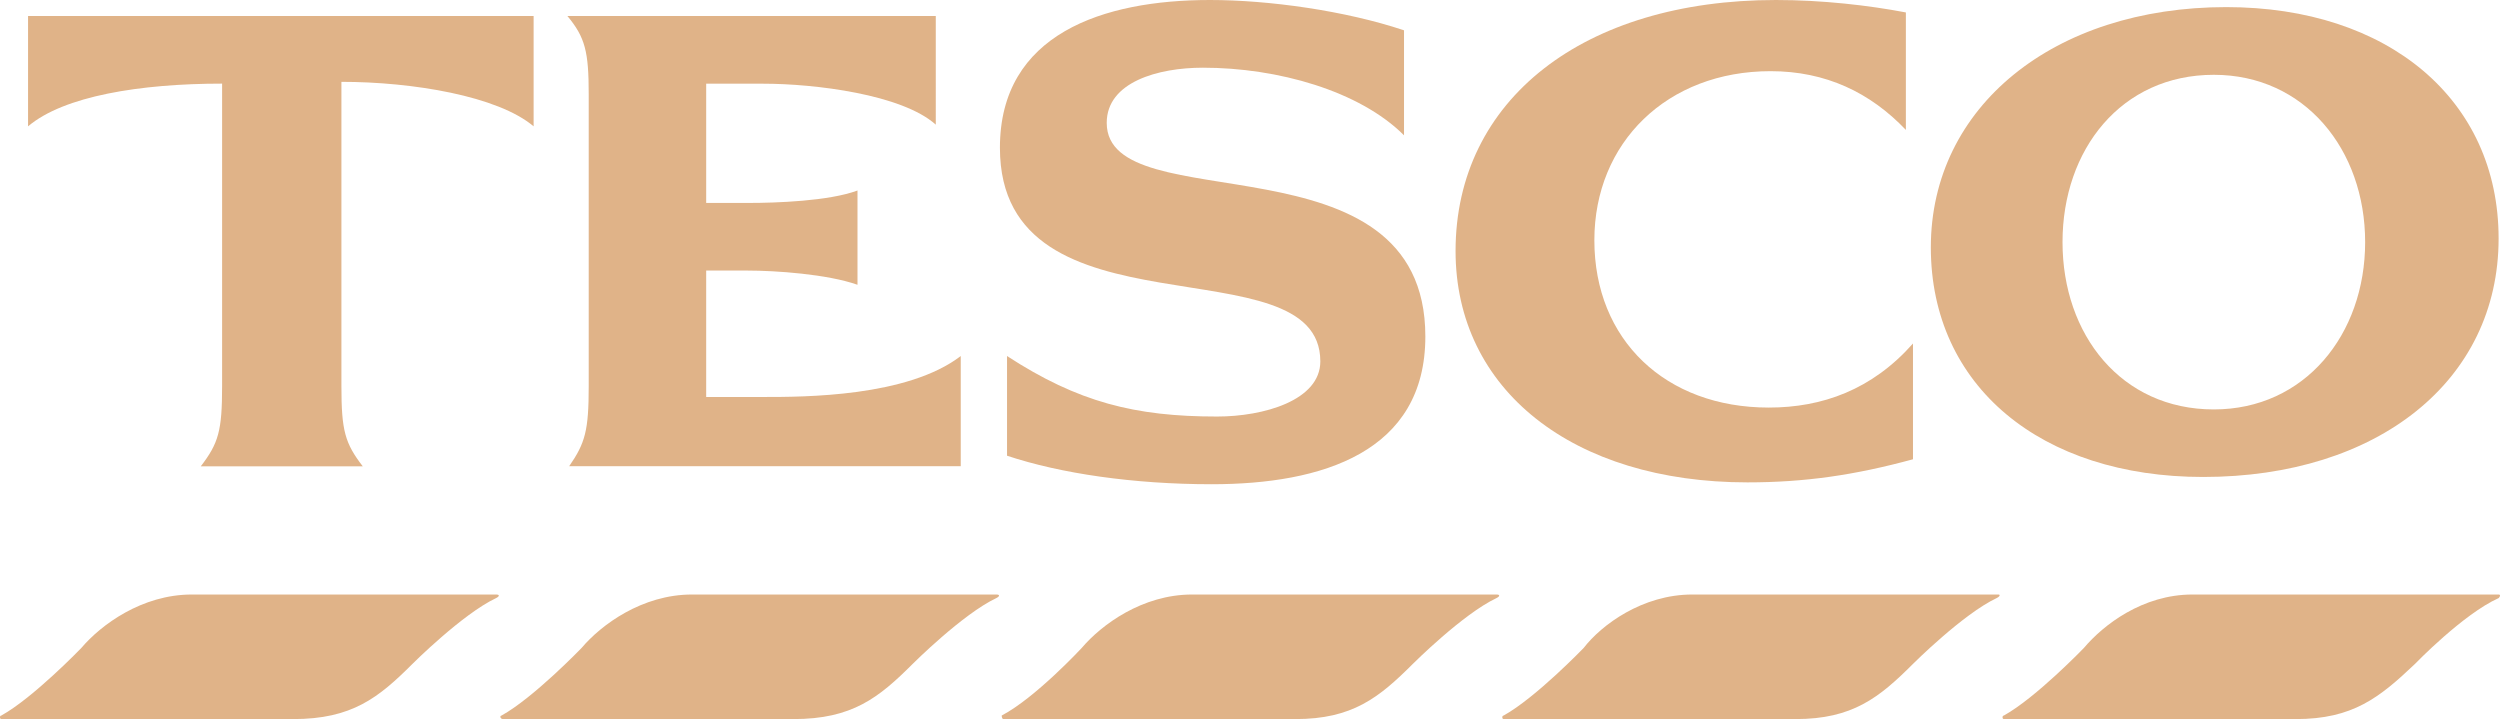
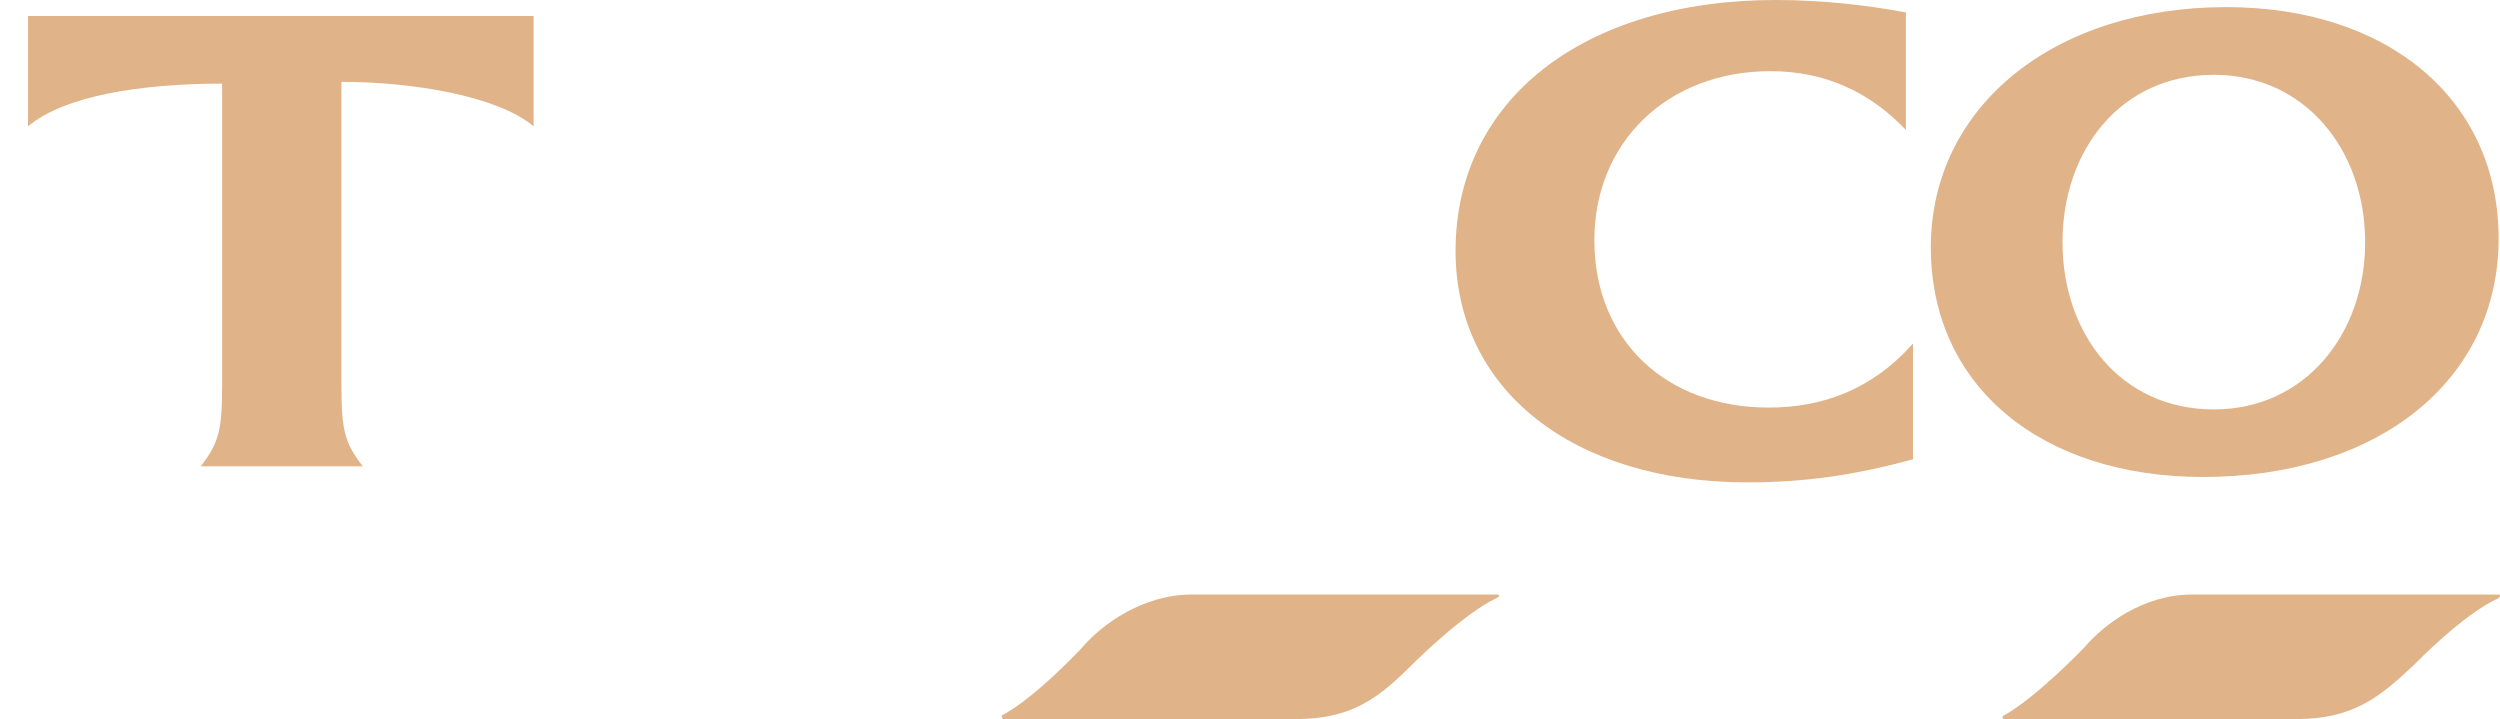
<svg xmlns="http://www.w3.org/2000/svg" version="1.1" id="Layer_1" x="0px" y="0px" viewBox="0 0 323.5 93.05" style="enable-background:new 0 0 323.5 93.05;" xml:space="preserve">
  <style type="text/css">
	.st0{fill-rule:evenodd;clip-rule:evenodd;fill:#E0B388;}
</style>
  <g>
-     <path class="st0" d="M24.82,76.93H64.2c0.46,0,0.46,0.23,0,0.46c-4.38,2.07-10.83,8.52-10.83,8.52c-4.38,4.38-7.83,7.14-15.43,7.14   H0.17c-0.23,0-0.23-0.46,0-0.46c4.15-2.3,10.36-8.75,10.36-8.75C13.07,80.85,18.37,76.93,24.82,76.93L24.82,76.93z" />
    <path class="st0" d="M283.71,76.93h39.62c0.23,0,0.23,0.23,0,0.46c-4.61,2.07-10.83,8.52-10.83,8.52   c-4.61,4.38-8.06,7.14-15.43,7.14h-37.77c-0.23,0-0.23-0.46,0-0.46c4.15-2.3,10.36-8.75,10.36-8.75   C272.19,80.85,277.26,76.93,283.71,76.93L283.71,76.93z" />
-     <path class="st0" d="M89.54,76.93h39.39c0.46,0,0.46,0.23,0,0.46c-4.38,2.07-10.83,8.52-10.83,8.52   c-4.38,4.38-7.83,7.14-15.43,7.14H65.13c-0.46,0-0.46-0.46-0.23-0.46c4.15-2.3,10.36-8.75,10.36-8.75   C77.79,80.85,83.09,76.93,89.54,76.93L89.54,76.93z" />
    <path class="st0" d="M154.26,76.93h39.39c0.46,0,0.46,0.23,0,0.46c-4.38,2.07-10.83,8.52-10.83,8.52   c-4.38,4.38-7.83,7.14-15.2,7.14h-37.77c-0.23,0-0.23-0.46-0.23-0.46c4.38-2.3,10.36-8.75,10.36-8.75   C142.52,80.85,147.81,76.93,154.26,76.93L154.26,76.93z" />
-     <path class="st0" d="M218.98,76.93h39.62c0.23,0,0.23,0.23-0.23,0.46c-4.38,2.07-10.83,8.52-10.83,8.52   c-4.38,4.38-7.83,7.14-15.2,7.14h-37.77c-0.23,0-0.23-0.46,0-0.46c4.15-2.3,10.36-8.75,10.36-8.75   C207.24,80.85,212.54,76.93,218.98,76.93L218.98,76.93z" />
    <path class="st0" d="M229.81,0c-24.88,0-41.46,12.9-41.46,32.48c0,17.97,15.2,29.94,37.77,29.94c7.37,0,13.82-0.92,21.42-2.99   V44.45c-5.3,5.99-11.75,8.29-18.66,8.29c-13.36,0-22.57-8.75-22.57-21.65c0-12.67,9.44-21.88,22.8-21.88   c7.14,0,12.9,2.76,17.51,7.6V1.61C241.79,0.69,235.8,0,229.81,0L229.81,0z" />
    <path class="st0" d="M44.17,10.59c9.21,0,20.27,1.84,24.88,5.76V2.07H3.63v14.28c4.61-3.92,14.51-5.53,25.11-5.53v39.16   c0,5.76-0.46,7.37-2.76,10.36h20.96c-2.3-2.99-2.76-4.61-2.76-10.36V10.59L44.17,10.59z" />
-     <path class="st0" d="M110.96,24.65c-3.69,1.38-10.6,1.61-14.05,1.61h-5.53V10.83h7.37c6.68,0,17.97,1.38,22.34,5.3V2.07H73.42   c2.3,2.76,2.76,4.61,2.76,10.13v37.77c0,5.76-0.46,7.37-2.53,10.36h50.67V46.07c-6.91,5.3-20.27,5.3-25.57,5.3h-7.37V35.01h5.3   c3.69,0,10.37,0.46,14.28,1.84V24.65L110.96,24.65z" />
-     <path class="st0" d="M181.67,3.92C174.07,1.38,164.17,0,156.57,0c-13.82,0-27.18,4.38-27.18,19.12c0,25.34,41.46,11.98,41.46,27.64   c0,5.07-7.37,7.14-13.36,7.14c-10.6,0-17.97-1.84-27.18-7.83v12.9c6.91,2.3,16.35,3.69,26.49,3.69c14.28,0,27.64-4.15,27.64-19.12   c0-26.72-41.23-14.74-41.23-27.64c0-5.3,6.68-7.14,12.44-7.14c9.67,0,20.27,2.99,26.03,8.75V3.92L181.67,3.92z" />
    <path class="st0" d="M288.08,0.92c-22.34,0-38.23,12.9-38.23,31.09c0,17.97,14.28,29.71,35.24,29.71   c22.57,0,38.23-12.44,38.23-30.86C323.32,12.9,309.04,0.92,288.08,0.92L288.08,0.92z M286.47,52.98   c-11.98,0-19.58-9.67-19.58-21.65c0-11.98,7.6-21.65,19.58-21.65c11.75,0,19.58,9.67,19.58,21.65   C306.05,43.3,298.22,52.98,286.47,52.98L286.47,52.98z" />
  </g>
</svg>